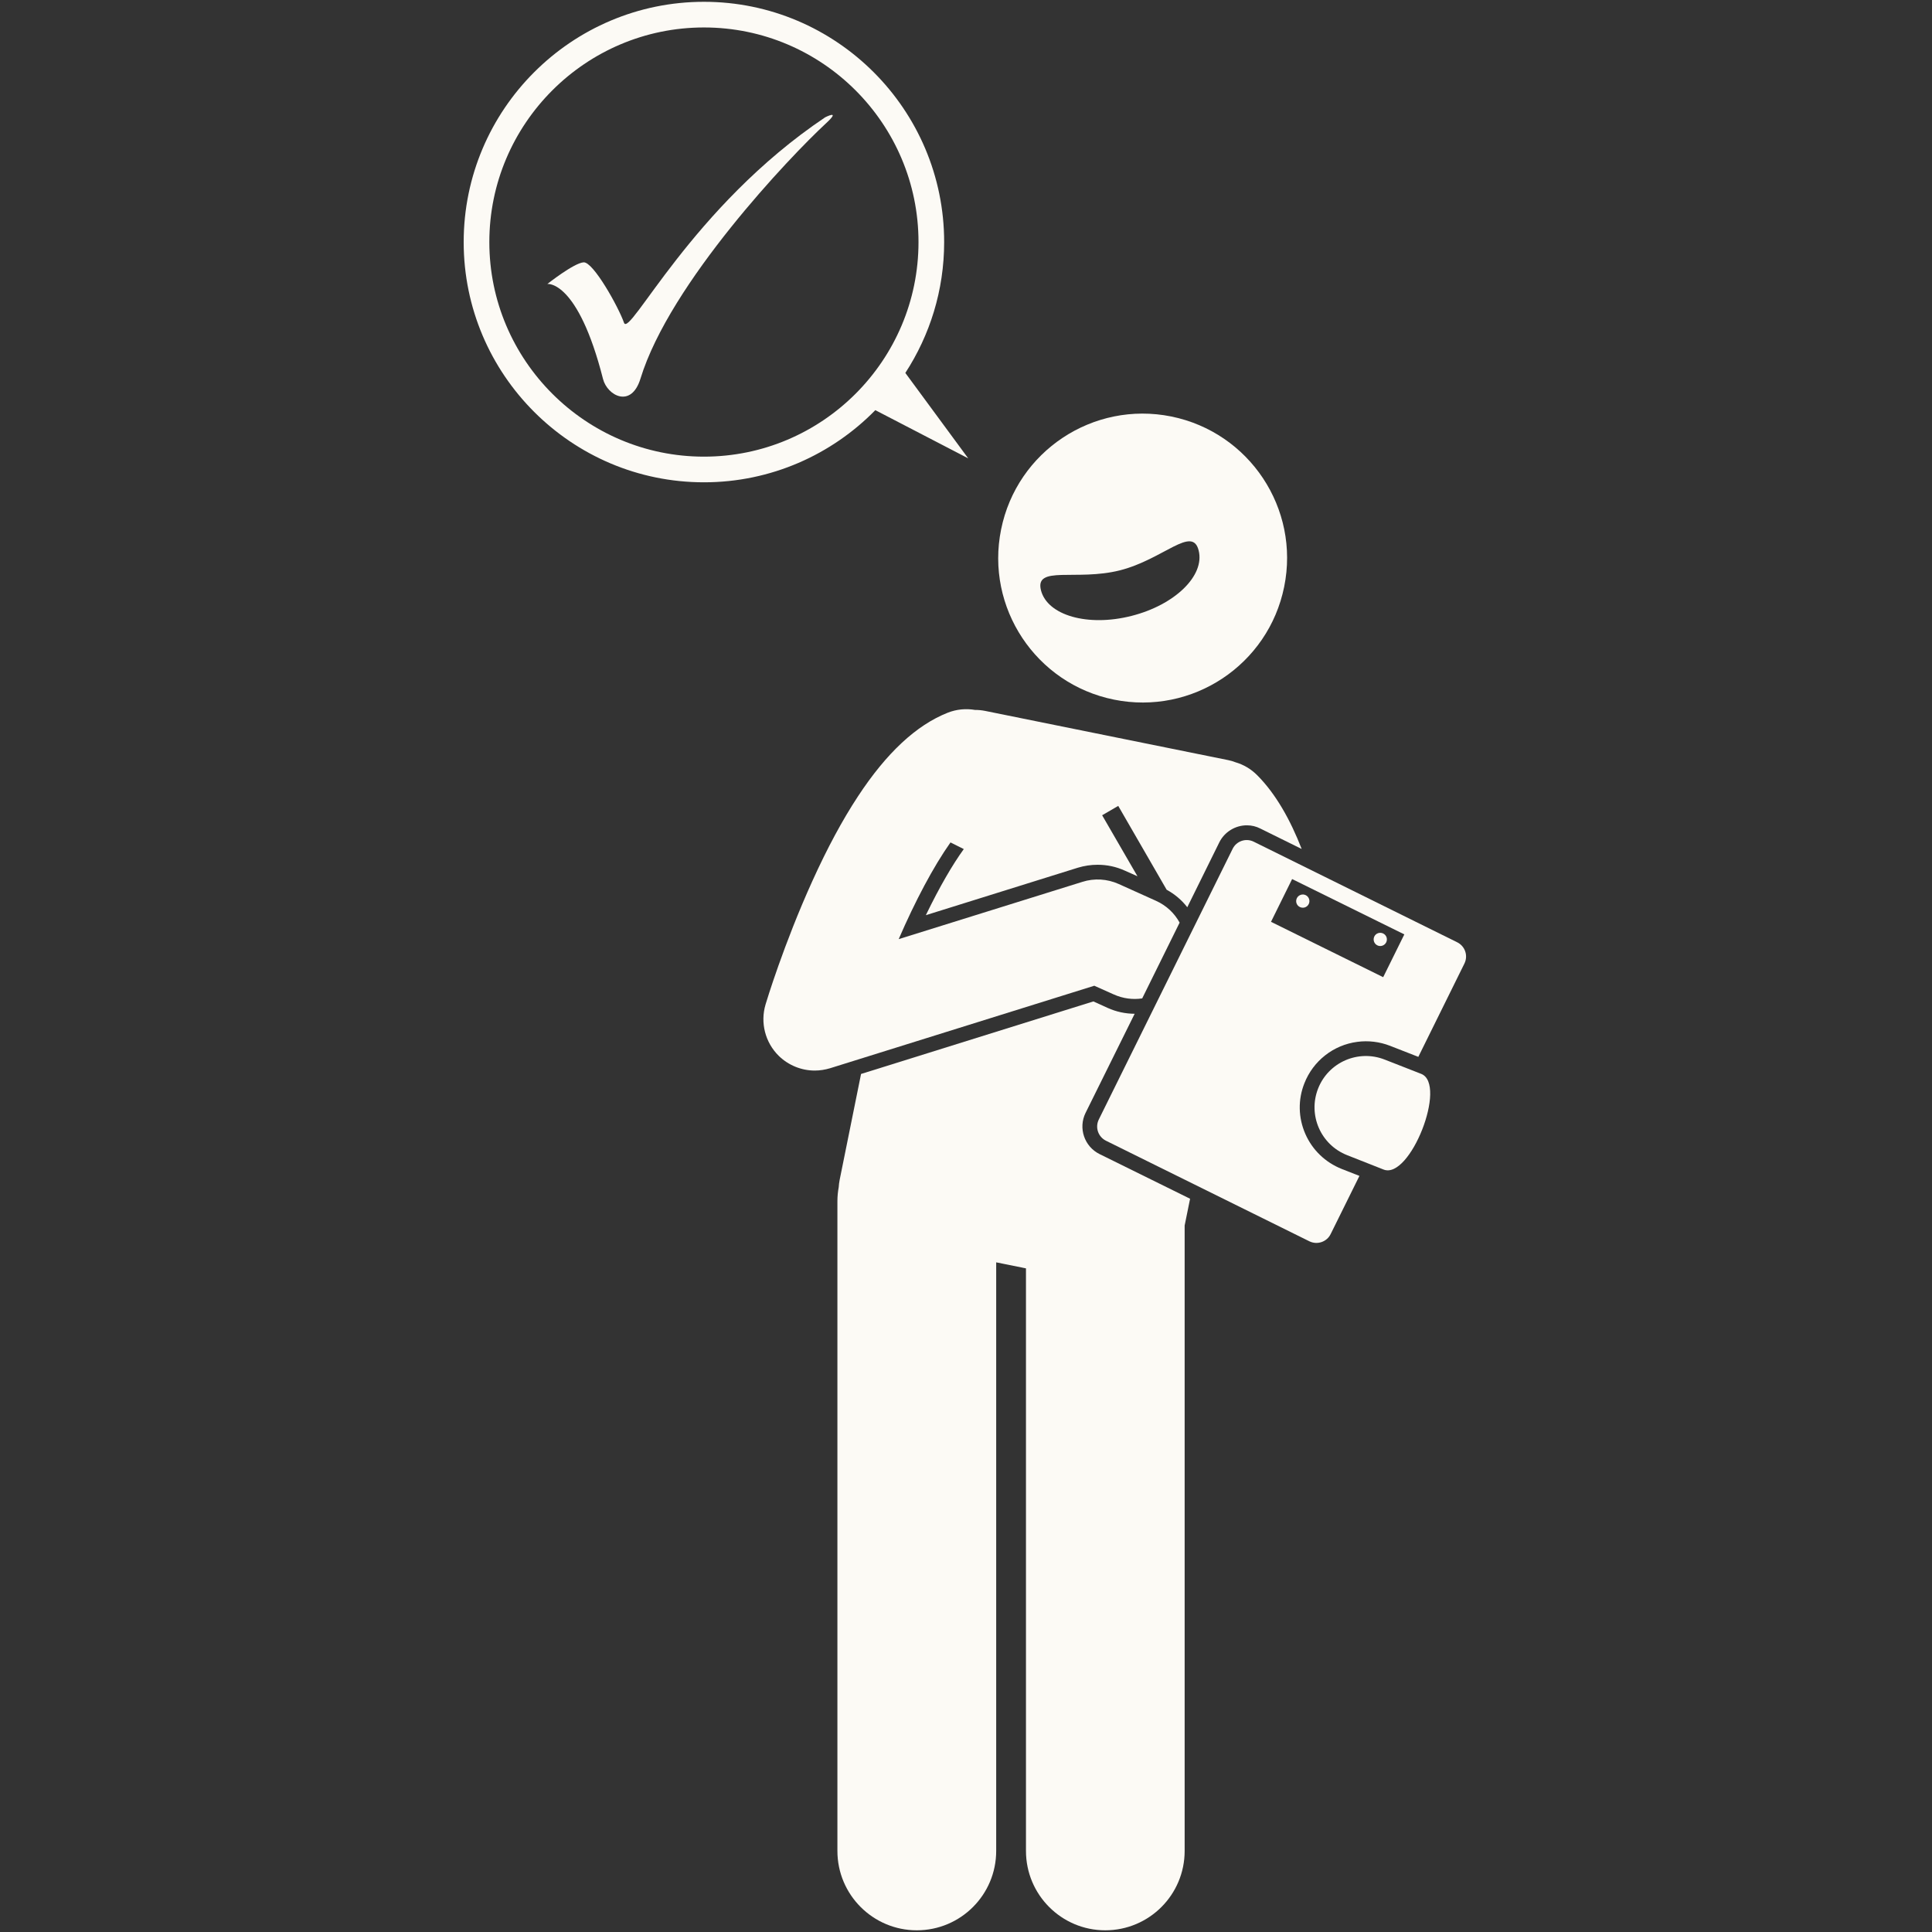
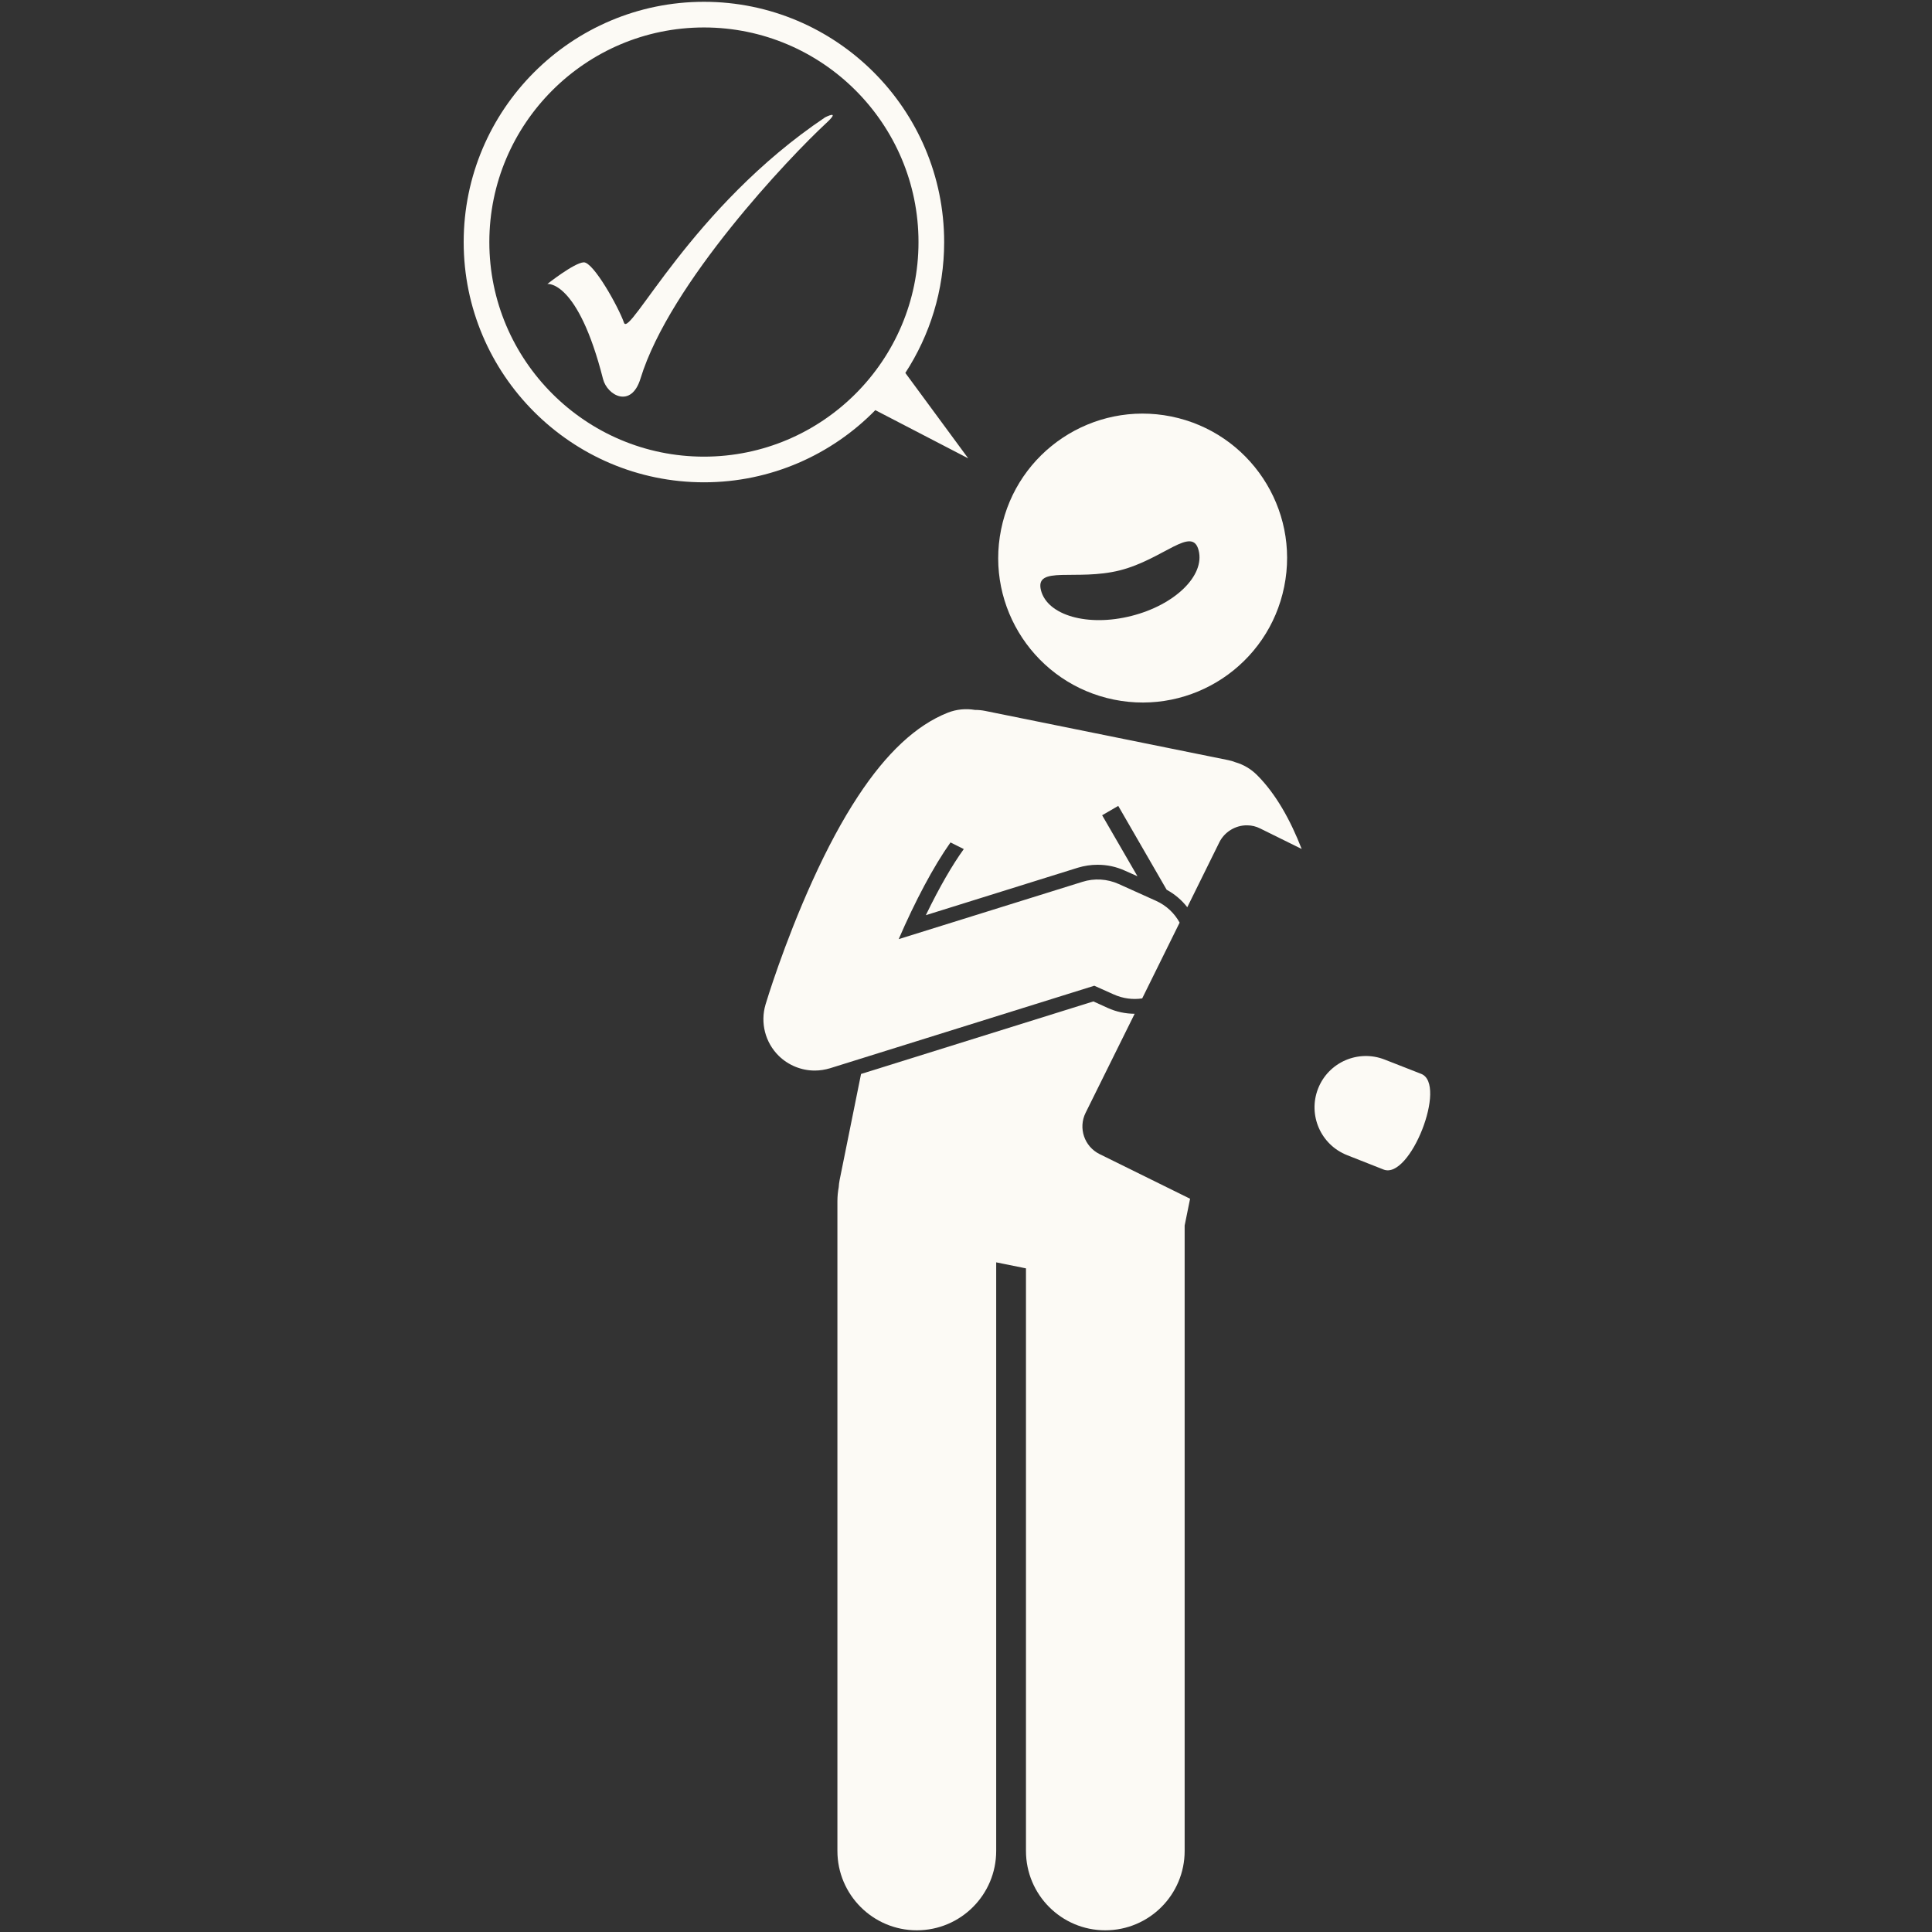
<svg xmlns="http://www.w3.org/2000/svg" width="100" zoomAndPan="magnify" viewBox="0 0 75 75" height="100" preserveAspectRatio="xMidYMid meet" version="1.2">
  <rect x="0" y="0" width="75" height="75" fill="#333333" stroke="none" />
  <g id="6ee2016017">
    <path style=" stroke:none;fill-rule:nonzero;fill:#fcfaf5;fill-opacity:1;" d="M 49.852 22.777 C 50.469 19.742 48.504 16.785 45.469 16.168 C 42.434 15.555 39.477 17.516 38.863 20.551 C 38.246 23.586 40.211 26.547 43.246 27.16 C 46.281 27.773 49.238 25.812 49.852 22.777 Z M 40.41 22.914 C 40.164 21.934 41.781 22.566 43.473 22.141 C 45.164 21.711 46.285 20.387 46.531 21.367 C 46.781 22.344 45.609 23.484 43.922 23.91 C 42.23 24.34 40.66 23.891 40.41 22.914 Z M 40.41 22.914 " />
    <path style=" stroke:none;fill-rule:nonzero;fill:#fcfaf5;fill-opacity:1;" d="M 42.684 44.801 C 42.094 44.508 41.852 43.793 42.141 43.203 L 44.047 39.355 C 43.684 39.352 43.332 39.277 43.004 39.129 L 42.445 38.875 L 33.426 41.691 L 32.594 45.809 C 32.574 45.902 32.566 45.996 32.559 46.086 C 32.527 46.262 32.508 46.441 32.508 46.629 L 32.508 71.852 C 32.508 73.555 33.891 74.934 35.59 74.934 C 37.293 74.934 38.672 73.555 38.672 71.852 L 38.672 49.004 L 39.828 49.238 L 39.828 71.852 C 39.828 73.555 41.207 74.934 42.906 74.934 C 44.609 74.934 45.988 73.555 45.988 71.852 L 45.988 47.574 L 46.199 46.535 Z M 42.684 44.801 " />
    <path style=" stroke:none;fill-rule:nonzero;fill:#fcfaf5;fill-opacity:1;" d="M 29.719 38.992 C 29.508 39.699 29.703 40.465 30.227 40.984 C 30.605 41.355 31.109 41.559 31.629 41.559 C 31.828 41.559 32.027 41.527 32.223 41.469 L 42.48 38.266 L 43.238 38.605 C 43.598 38.766 43.977 38.812 44.34 38.758 L 45.793 35.816 C 45.594 35.453 45.281 35.152 44.875 34.969 L 43.426 34.316 C 42.984 34.117 42.48 34.086 42.016 34.234 L 34.887 36.457 C 35.523 34.988 36.23 33.648 36.898 32.703 L 37.414 32.961 C 36.98 33.562 36.48 34.414 35.941 35.527 L 41.844 33.684 C 42.094 33.609 42.348 33.57 42.609 33.57 C 42.977 33.57 43.328 33.645 43.664 33.797 L 44.156 34.016 L 42.785 31.648 L 43.41 31.285 L 45.289 34.539 C 45.609 34.715 45.879 34.945 46.09 35.219 L 47.332 32.703 C 47.531 32.297 47.957 32.035 48.41 32.039 C 48.59 32.039 48.766 32.082 48.926 32.164 L 50.531 32.957 C 50.094 31.832 49.531 30.824 48.805 30.094 C 48.559 29.848 48.27 29.68 47.957 29.59 C 47.871 29.555 47.777 29.527 47.68 29.508 L 38.246 27.598 C 38.109 27.57 37.977 27.559 37.848 27.559 C 37.5 27.5 37.137 27.531 36.789 27.668 C 35.57 28.152 34.418 29.223 33.309 30.91 C 32.707 31.824 32.117 32.918 31.535 34.203 C 30.426 36.648 29.746 38.898 29.719 38.992 Z M 29.719 38.992 " />
-     <path style=" stroke:none;fill-rule:nonzero;fill:#fcfaf5;fill-opacity:1;" d="M 48.672 32.676 C 48.367 32.523 47.996 32.648 47.848 32.957 L 42.656 43.457 C 42.504 43.766 42.629 44.133 42.938 44.285 L 50.832 48.188 C 51.137 48.336 51.508 48.211 51.656 47.906 L 52.773 45.648 L 52.086 45.379 C 51.449 45.125 50.945 44.641 50.672 44.016 C 50.398 43.387 50.383 42.688 50.637 42.051 C 50.977 41.184 51.762 40.566 52.688 40.445 C 53.117 40.387 53.559 40.441 53.961 40.598 L 55.059 41.027 L 56.848 37.406 C 57 37.098 56.875 36.73 56.566 36.578 Z M 53.695 37.934 L 49.34 35.785 L 50.16 34.125 L 54.516 36.273 Z M 53.695 37.934 " />
-     <path style=" stroke:none;fill-rule:nonzero;fill:#fcfaf5;fill-opacity:1;" d="M 50.688 34.75 C 50.562 34.688 50.406 34.742 50.344 34.867 C 50.281 34.996 50.332 35.148 50.461 35.211 C 50.59 35.273 50.742 35.223 50.805 35.094 C 50.867 34.969 50.816 34.812 50.688 34.75 Z M 50.688 34.75 " />
-     <path style=" stroke:none;fill-rule:nonzero;fill:#fcfaf5;fill-opacity:1;" d="M 53.469 36.699 C 53.594 36.762 53.75 36.707 53.812 36.582 C 53.875 36.453 53.824 36.301 53.695 36.238 C 53.566 36.176 53.414 36.227 53.352 36.352 C 53.289 36.48 53.34 36.637 53.469 36.699 Z M 53.469 36.699 " />
    <path style=" stroke:none;fill-rule:nonzero;fill:#fcfaf5;fill-opacity:1;" d="M 53.754 41.133 C 52.727 40.73 51.57 41.234 51.168 42.258 C 50.766 43.285 51.27 44.441 52.297 44.844 L 53.711 45.402 C 54.738 45.805 56.195 42.094 55.172 41.688 Z M 53.754 41.133 " />
    <path style=" stroke:none;fill-rule:nonzero;fill:#fcfaf5;fill-opacity:1;" d="M 33.98 15.922 L 37.586 17.793 L 35.145 14.477 C 36.098 13.012 36.652 11.27 36.652 9.398 C 36.652 4.254 32.469 0.07 27.328 0.07 C 22.184 0.07 18 4.254 18 9.398 C 18 14.539 22.184 18.723 27.328 18.723 C 29.93 18.723 32.289 17.648 33.98 15.922 Z M 27.328 1.066 C 31.922 1.066 35.656 4.805 35.656 9.398 C 35.656 13.988 31.922 17.727 27.328 17.727 C 22.734 17.727 18.996 13.988 18.996 9.398 C 18.996 4.805 22.734 1.066 27.328 1.066 Z M 27.328 1.066 " />
    <path style=" stroke:none;fill-rule:nonzero;fill:#fcfaf5;fill-opacity:1;" d="M 23.41 14.715 C 23.574 15.355 24.504 15.867 24.863 14.699 C 26 10.984 30.676 6.074 32.055 4.797 C 32.68 4.223 32.031 4.555 32.031 4.555 C 26.844 8.035 24.434 13.137 24.223 12.527 C 24.012 11.922 23.031 10.16 22.656 10.184 C 22.281 10.207 21.25 11.023 21.25 11.023 C 21.25 11.023 22.43 10.859 23.41 14.715 Z M 23.41 14.715 " />
  </g>
</svg>